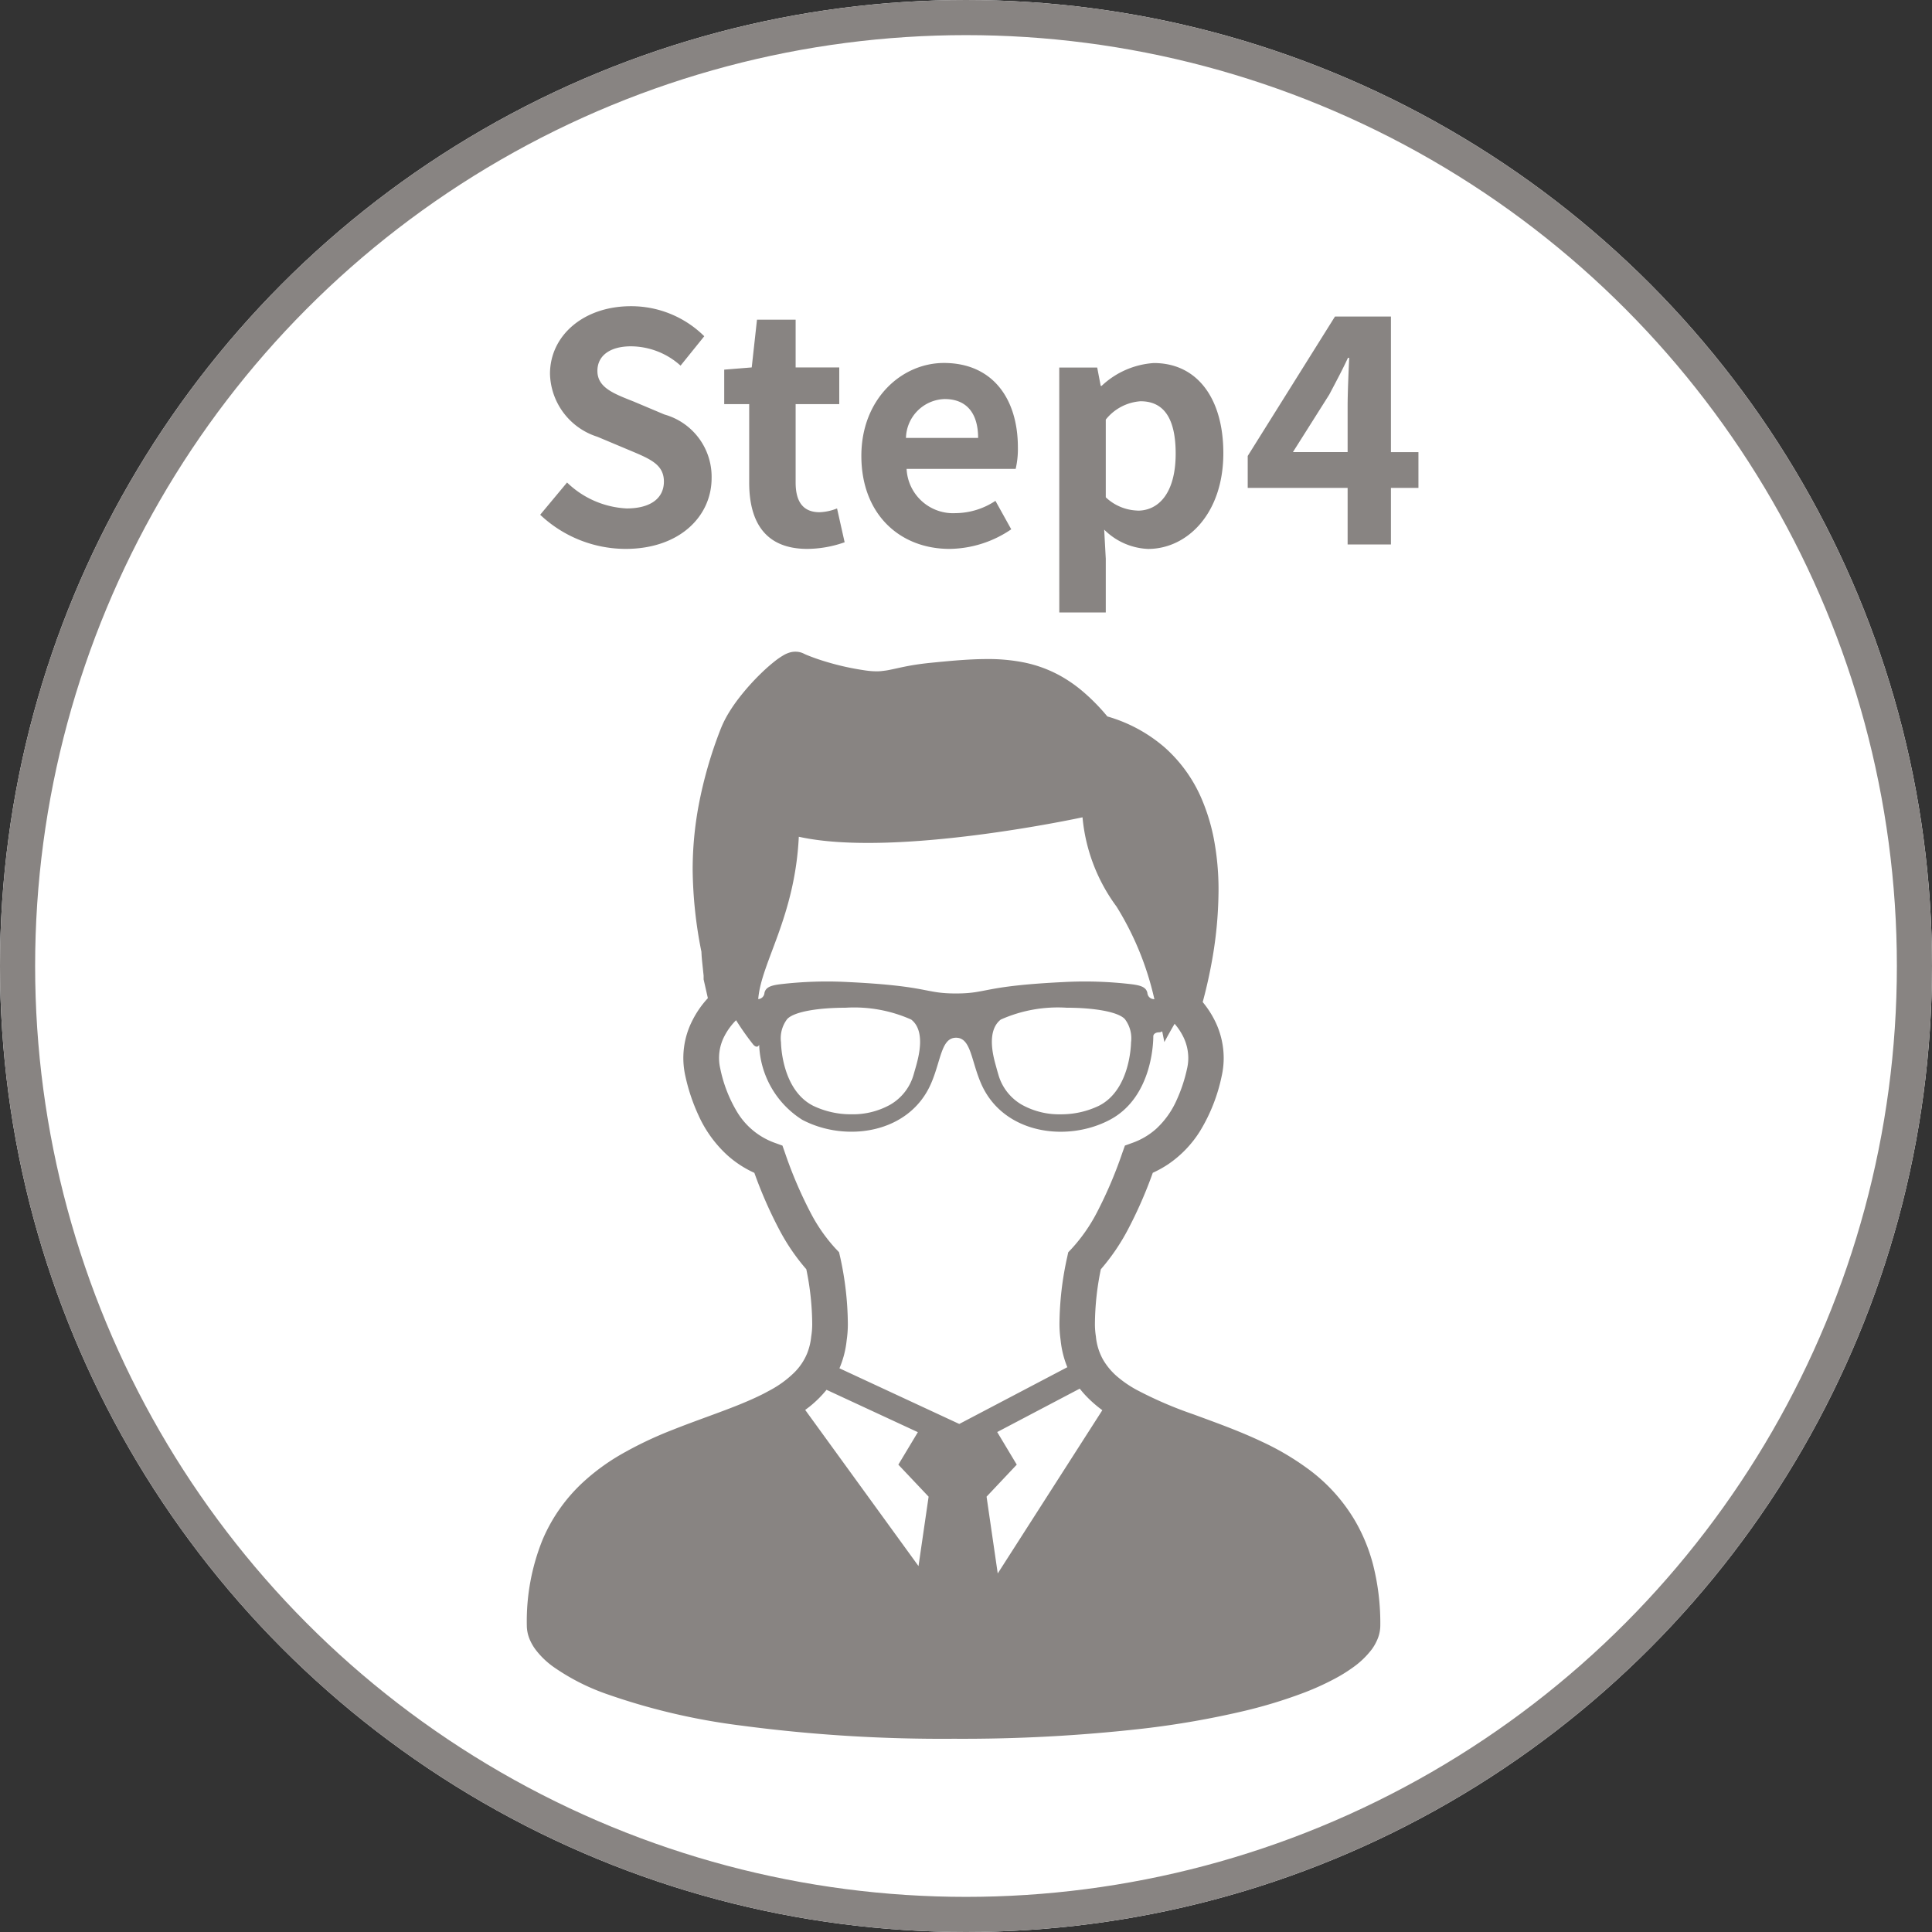
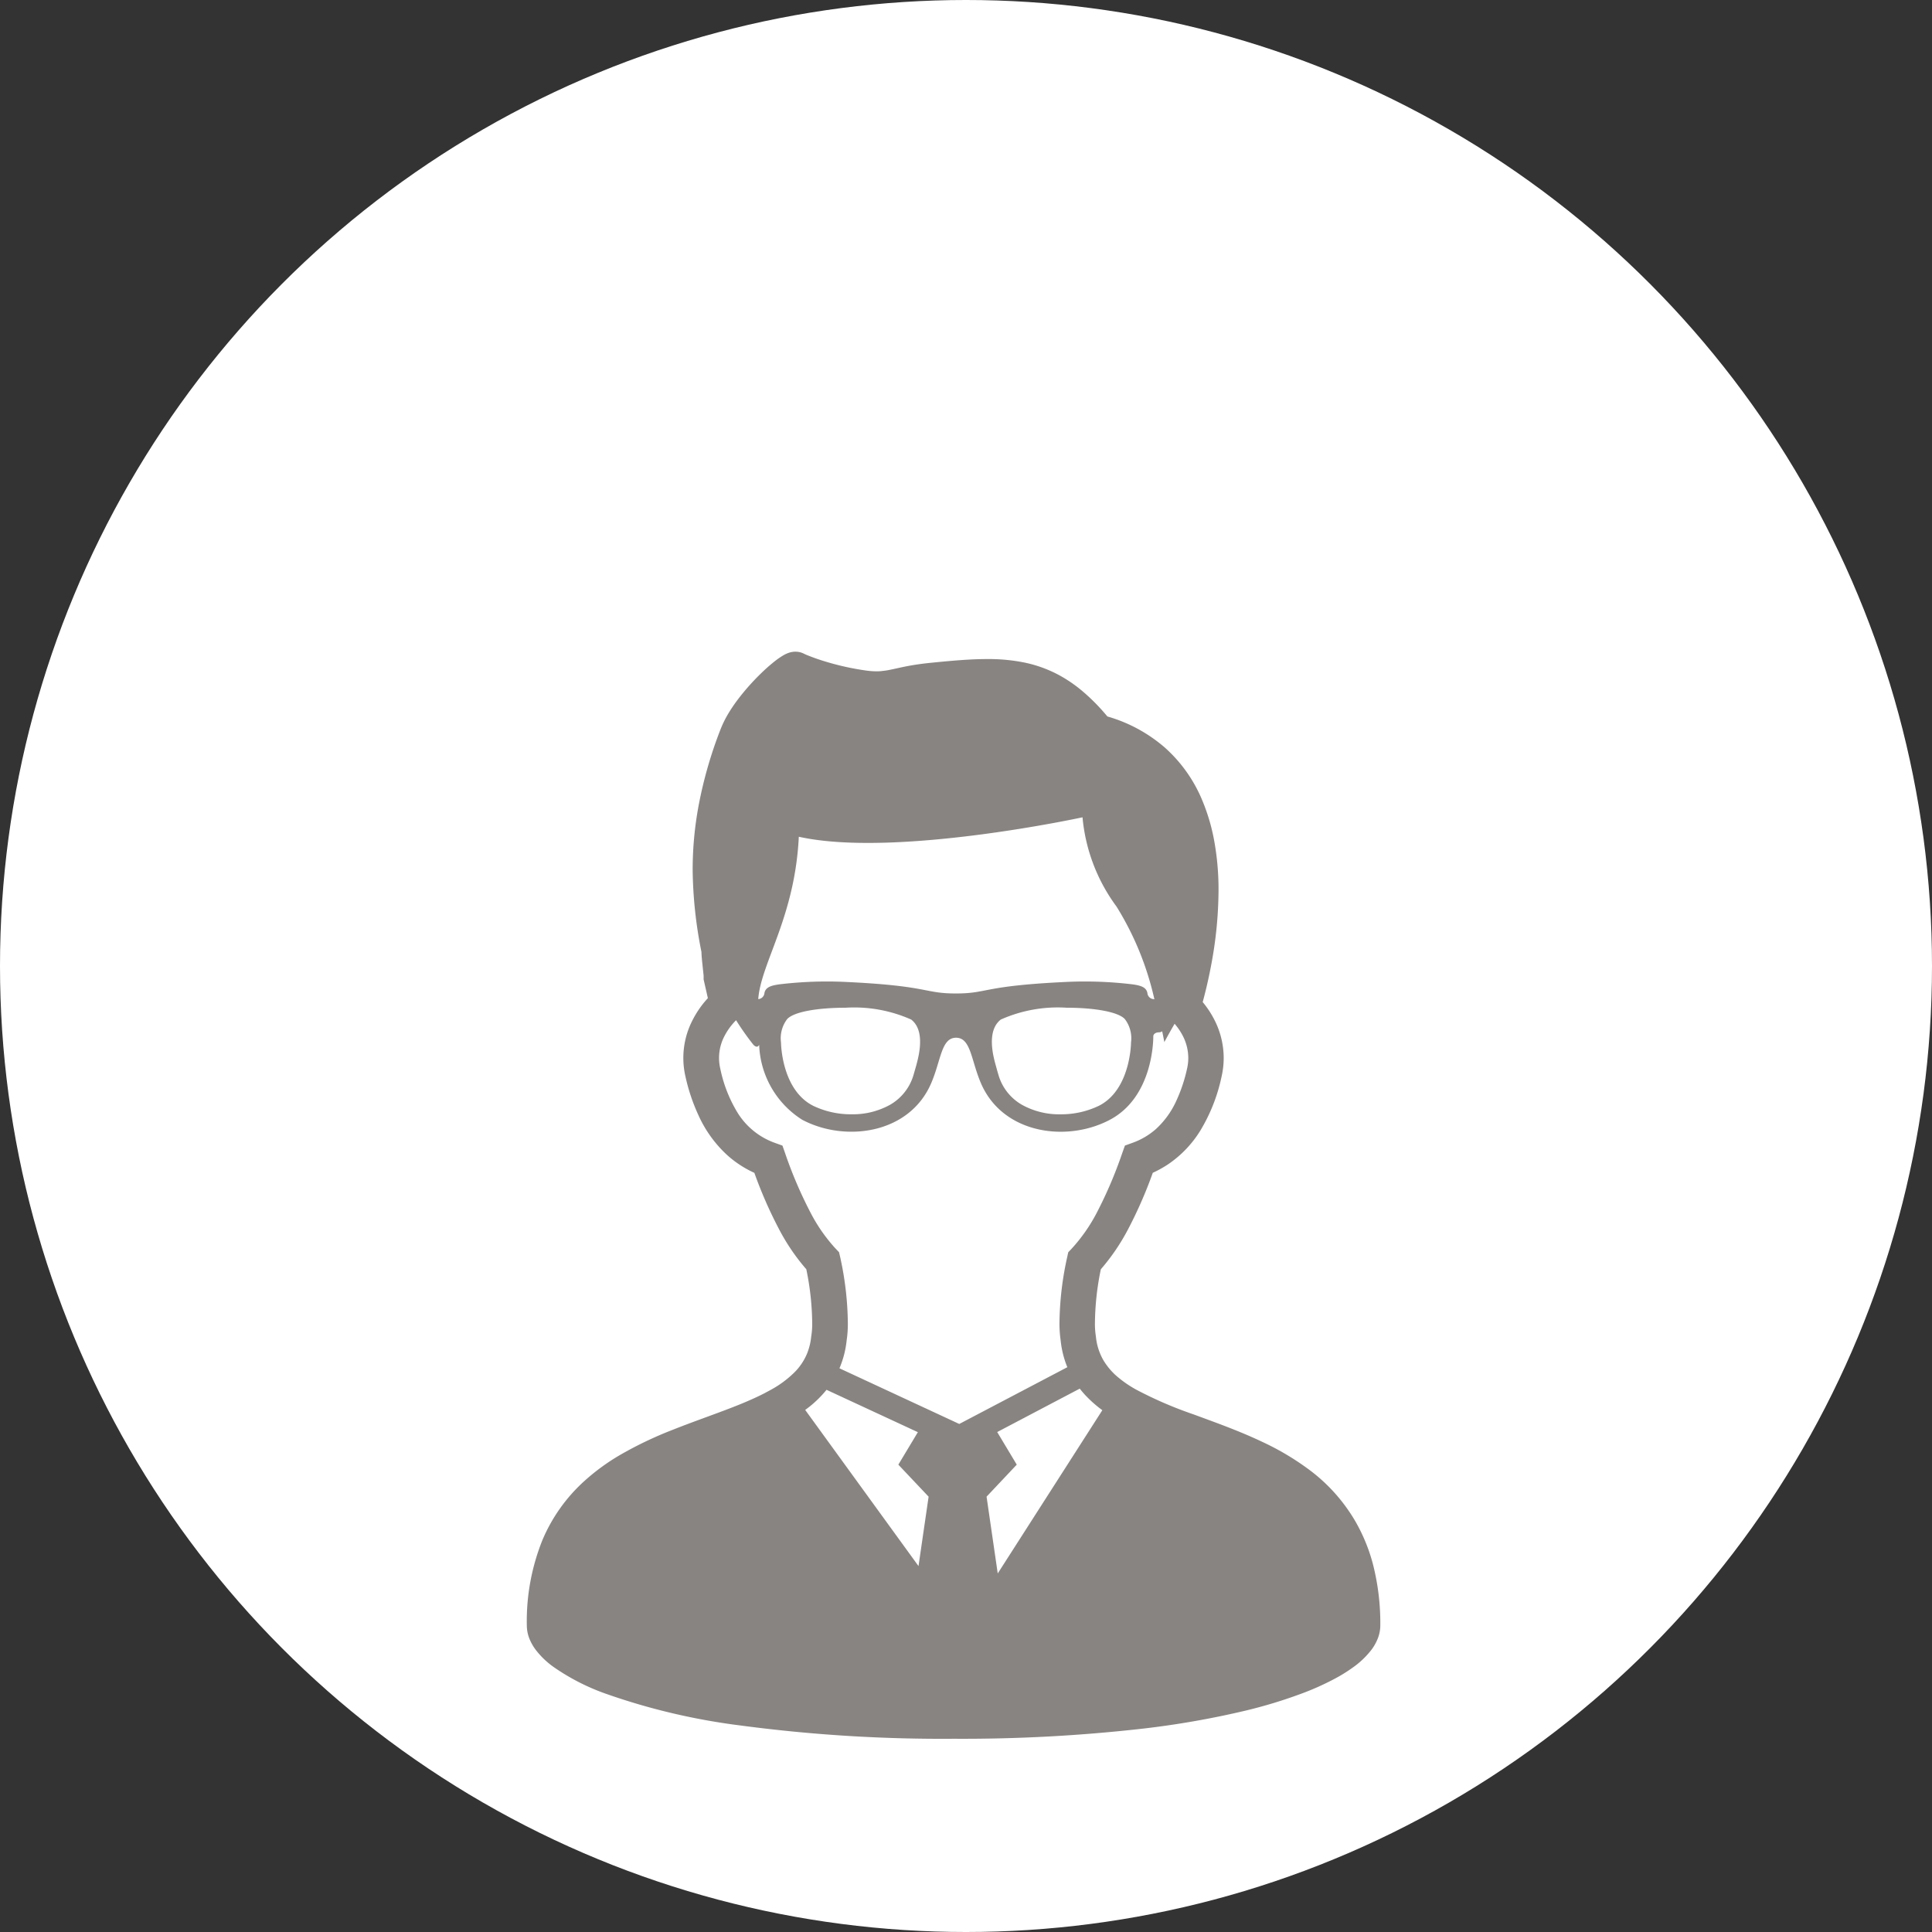
<svg xmlns="http://www.w3.org/2000/svg" width="110" height="110">
  <rect width="100%" height="100%" fill="#333333" stroke="none" />
  <g data-name="グループ 27129">
    <g data-name="楕円形 297" fill="#fff" stroke="#888482" stroke-width="2">
      <circle cx="55" cy="55" r="55" stroke="none" />
-       <circle cx="55" cy="55" r="54" fill="none" />
    </g>
-     <path data-name="パス 35626" d="M35.616 31.252c3.078 0 4.9-1.854 4.9-4.032a3.68 3.68 0 00-2.686-3.62l-1.746-.736c-1.134-.45-2.07-.792-2.07-1.746 0-.882.738-1.4 1.908-1.4a4.249 4.249 0 012.826 1.1l1.35-1.674a5.911 5.911 0 00-4.176-1.71c-2.7 0-4.608 1.674-4.608 3.852a3.859 3.859 0 002.7 3.582l1.786.75c1.188.5 2 .81 2 1.8 0 .936-.738 1.53-2.124 1.53a5.241 5.241 0 01-3.39-1.476l-1.53 1.836a7.1 7.1 0 004.86 1.944zm10.35 0a6.514 6.514 0 002.124-.378l-.432-1.926a2.945 2.945 0 01-.99.216c-.9 0-1.368-.54-1.368-1.692v-4.464h2.484V20.92H45.3V18.2h-2.2l-.3 2.72-1.566.126v1.962h1.422v4.464c-.002 2.25.916 3.78 3.31 3.78zm8.1 0a6.346 6.346 0 003.51-1.116l-.9-1.62a4.155 4.155 0 01-2.268.7 2.649 2.649 0 01-2.79-2.52h6.21a4.975 4.975 0 00.126-1.224c0-2.772-1.44-4.806-4.212-4.806-2.394 0-4.7 2.034-4.7 5.292.002 3.332 2.198 5.294 5.024 5.294zm-2.484-6.318a2.269 2.269 0 012.2-2.214c1.3 0 1.908.864 1.908 2.214zm8.73 9.936h2.646v-3.06l-.09-1.656a3.747 3.747 0 002.5 1.1c2.214 0 4.284-2 4.284-5.454 0-3.1-1.476-5.13-3.96-5.13a4.785 4.785 0 00-2.97 1.3h-.052l-.2-1.044h-2.16zm4.464-5.8a2.746 2.746 0 01-1.818-.756V23.89a2.776 2.776 0 011.98-1.044c1.386 0 2 1.062 2 2.988-.002 2.196-.938 3.24-2.162 3.24zm8.838-3.33l2.07-3.276c.378-.72.738-1.386 1.062-2.088h.072c-.036.774-.09 2-.09 2.772v2.592zM76.728 31h2.466v-3.222h1.566v-2.034h-1.566v-7.722h-3.186L71.04 25.96v1.818h5.688z" fill="#888482" />
    <g data-name="4">
      <path data-name="パス 35364" d="M78.171 89.062a9.979 9.979 0 00-1-2.44 9.845 9.845 0 00-2.775-3.047 15.231 15.231 0 00-2.541-1.488c-1.313-.623-2.66-1.1-3.9-1.558a22.622 22.622 0 01-3.292-1.424l-.1-.057a6.442 6.442 0 01-.867-.6 3.776 3.776 0 01-.888-1.028 3.328 3.328 0 01-.412-1.328 4.438 4.438 0 01-.055-.725 15.676 15.676 0 01.336-3.1 11.916 11.916 0 001.553-2.282 24.817 24.817 0 001.405-3.211 6.221 6.221 0 00.882-.491 6.318 6.318 0 001.81-1.887 9.836 9.836 0 001.228-3.117 4.725 4.725 0 00.117-1.045 4.781 4.781 0 00-.453-2.015 5.475 5.475 0 00-.742-1.165c.149-.552.332-1.294.493-2.163a23.27 23.27 0 00.408-4.18 15.5 15.5 0 00-.276-3 11.143 11.143 0 00-.681-2.216 8.248 8.248 0 00-2.087-2.92 8.6 8.6 0 00-3.285-1.783 11.394 11.394 0 00-1.418-1.44 7.953 7.953 0 00-1.271-.88 7.262 7.262 0 00-2.025-.748 10.325 10.325 0 00-2.133-.2c-1.01 0-2.074.1-3.247.217-.444.045-.818.1-1.139.157-.482.087-.842.178-1.131.234a3.487 3.487 0 01-.4.064 2.5 2.5 0 01-.383.026 4.491 4.491 0 01-.676-.057 15.151 15.151 0 01-2.249-.505 11.844 11.844 0 01-1.048-.37c-.073-.03-.127-.057-.158-.072a1.045 1.045 0 00-.48-.113 1.146 1.146 0 00-.3.038 1.74 1.74 0 00-.178.062 1.609 1.609 0 00-.249.129 4.2 4.2 0 00-.41.281 9.864 9.864 0 00-.8.7 13.269 13.269 0 00-1.3 1.453 9.2 9.2 0 00-.58.848 6.078 6.078 0 00-.45.91 24.249 24.249 0 00-1.245 4.325 19.906 19.906 0 00-.342 3.662 24.761 24.761 0 00.5 4.682c0 .062.006.123.009.185.006.123.019.249.032.382l.06.569.023.219v.212l.242 1.069a5.5 5.5 0 00-.878 1.264 4.682 4.682 0 00-.4 3.188 10.691 10.691 0 00.746 2.222 6.94 6.94 0 001.651 2.278 6.015 6.015 0 001.528.994 24.744 24.744 0 001.405 3.207 11.767 11.767 0 001.553 2.282 15.743 15.743 0 01.336 3.107 4.431 4.431 0 01-.057.723 3.522 3.522 0 01-.232.96 3.3 3.3 0 01-.767 1.124 5.982 5.982 0 01-1.286.943l-.4.215c-.429.219-.9.427-1.4.631-1.154.468-2.471.909-3.808 1.441a21.587 21.587 0 00-2.981 1.424 12.147 12.147 0 00-2.063 1.509 9.5 9.5 0 00-2.363 3.334 12.375 12.375 0 00-.892 4.864 2.081 2.081 0 00.147.759 2.827 2.827 0 00.346.616 4.7 4.7 0 001.024.99 12.421 12.421 0 002.964 1.522 36.828 36.828 0 007.695 1.815 86.963 86.963 0 0012.121.755 91.111 91.111 0 0010.779-.577 50.487 50.487 0 005.842-1.024 27.482 27.482 0 003.222-.982 15.148 15.148 0 001.815-.812 8.7 8.7 0 001.052-.646 4.89 4.89 0 001.113-1.065 2.781 2.781 0 00.34-.629 2.047 2.047 0 00.134-.723 13.546 13.546 0 00-.418-3.478zm-32.69-41.421c5.466 1.215 16.153-1.107 16.153-1.107a10.078 10.078 0 001.937 5.083 17.045 17.045 0 012.155 5.276c-.015 0-.032 0-.049-.008a.376.376 0 01-.349-.351c-.068-.327-.374-.425-.863-.491a22.661 22.661 0 00-3.9-.129c-4.656.227-4.31.65-6.141.65s-1.483-.423-6.139-.65a22.672 22.672 0 00-3.9.129c-.487.066-.793.164-.861.491a.376.376 0 01-.351.351h-.002c.157-2.072 2.089-4.66 2.31-9.244zm18.915 11.711c0 .025-.021 2.7-1.836 3.61a4.953 4.953 0 01-2.178.482 4.357 4.357 0 01-2.2-.544 2.884 2.884 0 01-1.343-1.73c-.053-.174-.1-.351-.147-.521-.145-.521-.533-1.961.289-2.6a7.98 7.98 0 013.744-.674c1.432 0 2.888.2 3.315.642a1.8 1.8 0 01.356 1.335zm-12.225 1.296c-.047.17-.1.348-.149.521a2.888 2.888 0 01-1.341 1.73 4.367 4.367 0 01-2.2.544 4.955 4.955 0 01-2.178-.482c-1.815-.914-1.836-3.585-1.836-3.61a1.8 1.8 0 01.355-1.333c.427-.446 1.883-.642 3.315-.642a7.98 7.98 0 013.744.674c.818.637.43 2.076.29 2.598zm.125 28.518l-6.452-8.891c.081-.059.164-.121.246-.185a6.373 6.373 0 00.969-.96l5.2 2.412-1.111 1.849 1.723 1.823zm-4.501-11.261a5.527 5.527 0 00.412-1.605 6.293 6.293 0 00.066-.931 18.123 18.123 0 00-.438-3.8l-.064-.274-.191-.2a9.434 9.434 0 01-1.439-2.066 24.416 24.416 0 01-1.434-3.353l-.157-.45-.45-.162a4.131 4.131 0 01-2.129-1.749 7.821 7.821 0 01-.963-2.48 2.673 2.673 0 01.234-1.834 3.641 3.641 0 01.667-.914 15.218 15.218 0 00.988 1.4c.151.151.259.132.327 0a5.264 5.264 0 002.447 4.266c2.452 1.3 6.107.814 7.348-2.083.563-1.307.57-2.586 1.415-2.586s.854 1.279 1.415 2.586c1.243 2.9 4.9 3.385 7.348 2.083s2.467-4.522 2.467-4.748c0-.132.138-.229.327-.229a.309.309 0 00.179-.059c.081.385.123.616.123.616s.236-.446.584-1.043a3.5 3.5 0 01.516.786 2.759 2.759 0 01.263 1.16 2.657 2.657 0 01-.068.6 8.774 8.774 0 01-.6 1.81 4.952 4.952 0 01-1.164 1.628 4.089 4.089 0 01-1.328.788l-.448.162-.159.448a24.41 24.41 0 01-1.434 3.358 9.532 9.532 0 01-1.439 2.064l-.195.206-.059.274a17.948 17.948 0 00-.44 3.8 6.6 6.6 0 00.066.933 5.553 5.553 0 00.355 1.471l.028.064-6.154 3.232zm9.012 11.681l-.636-4.372 1.719-1.823-1.113-1.856 4.7-2.472a5.28 5.28 0 00.416.476 7.012 7.012 0 00.869.752z" fill="#888482" />
    </g>
  </g>
</svg>